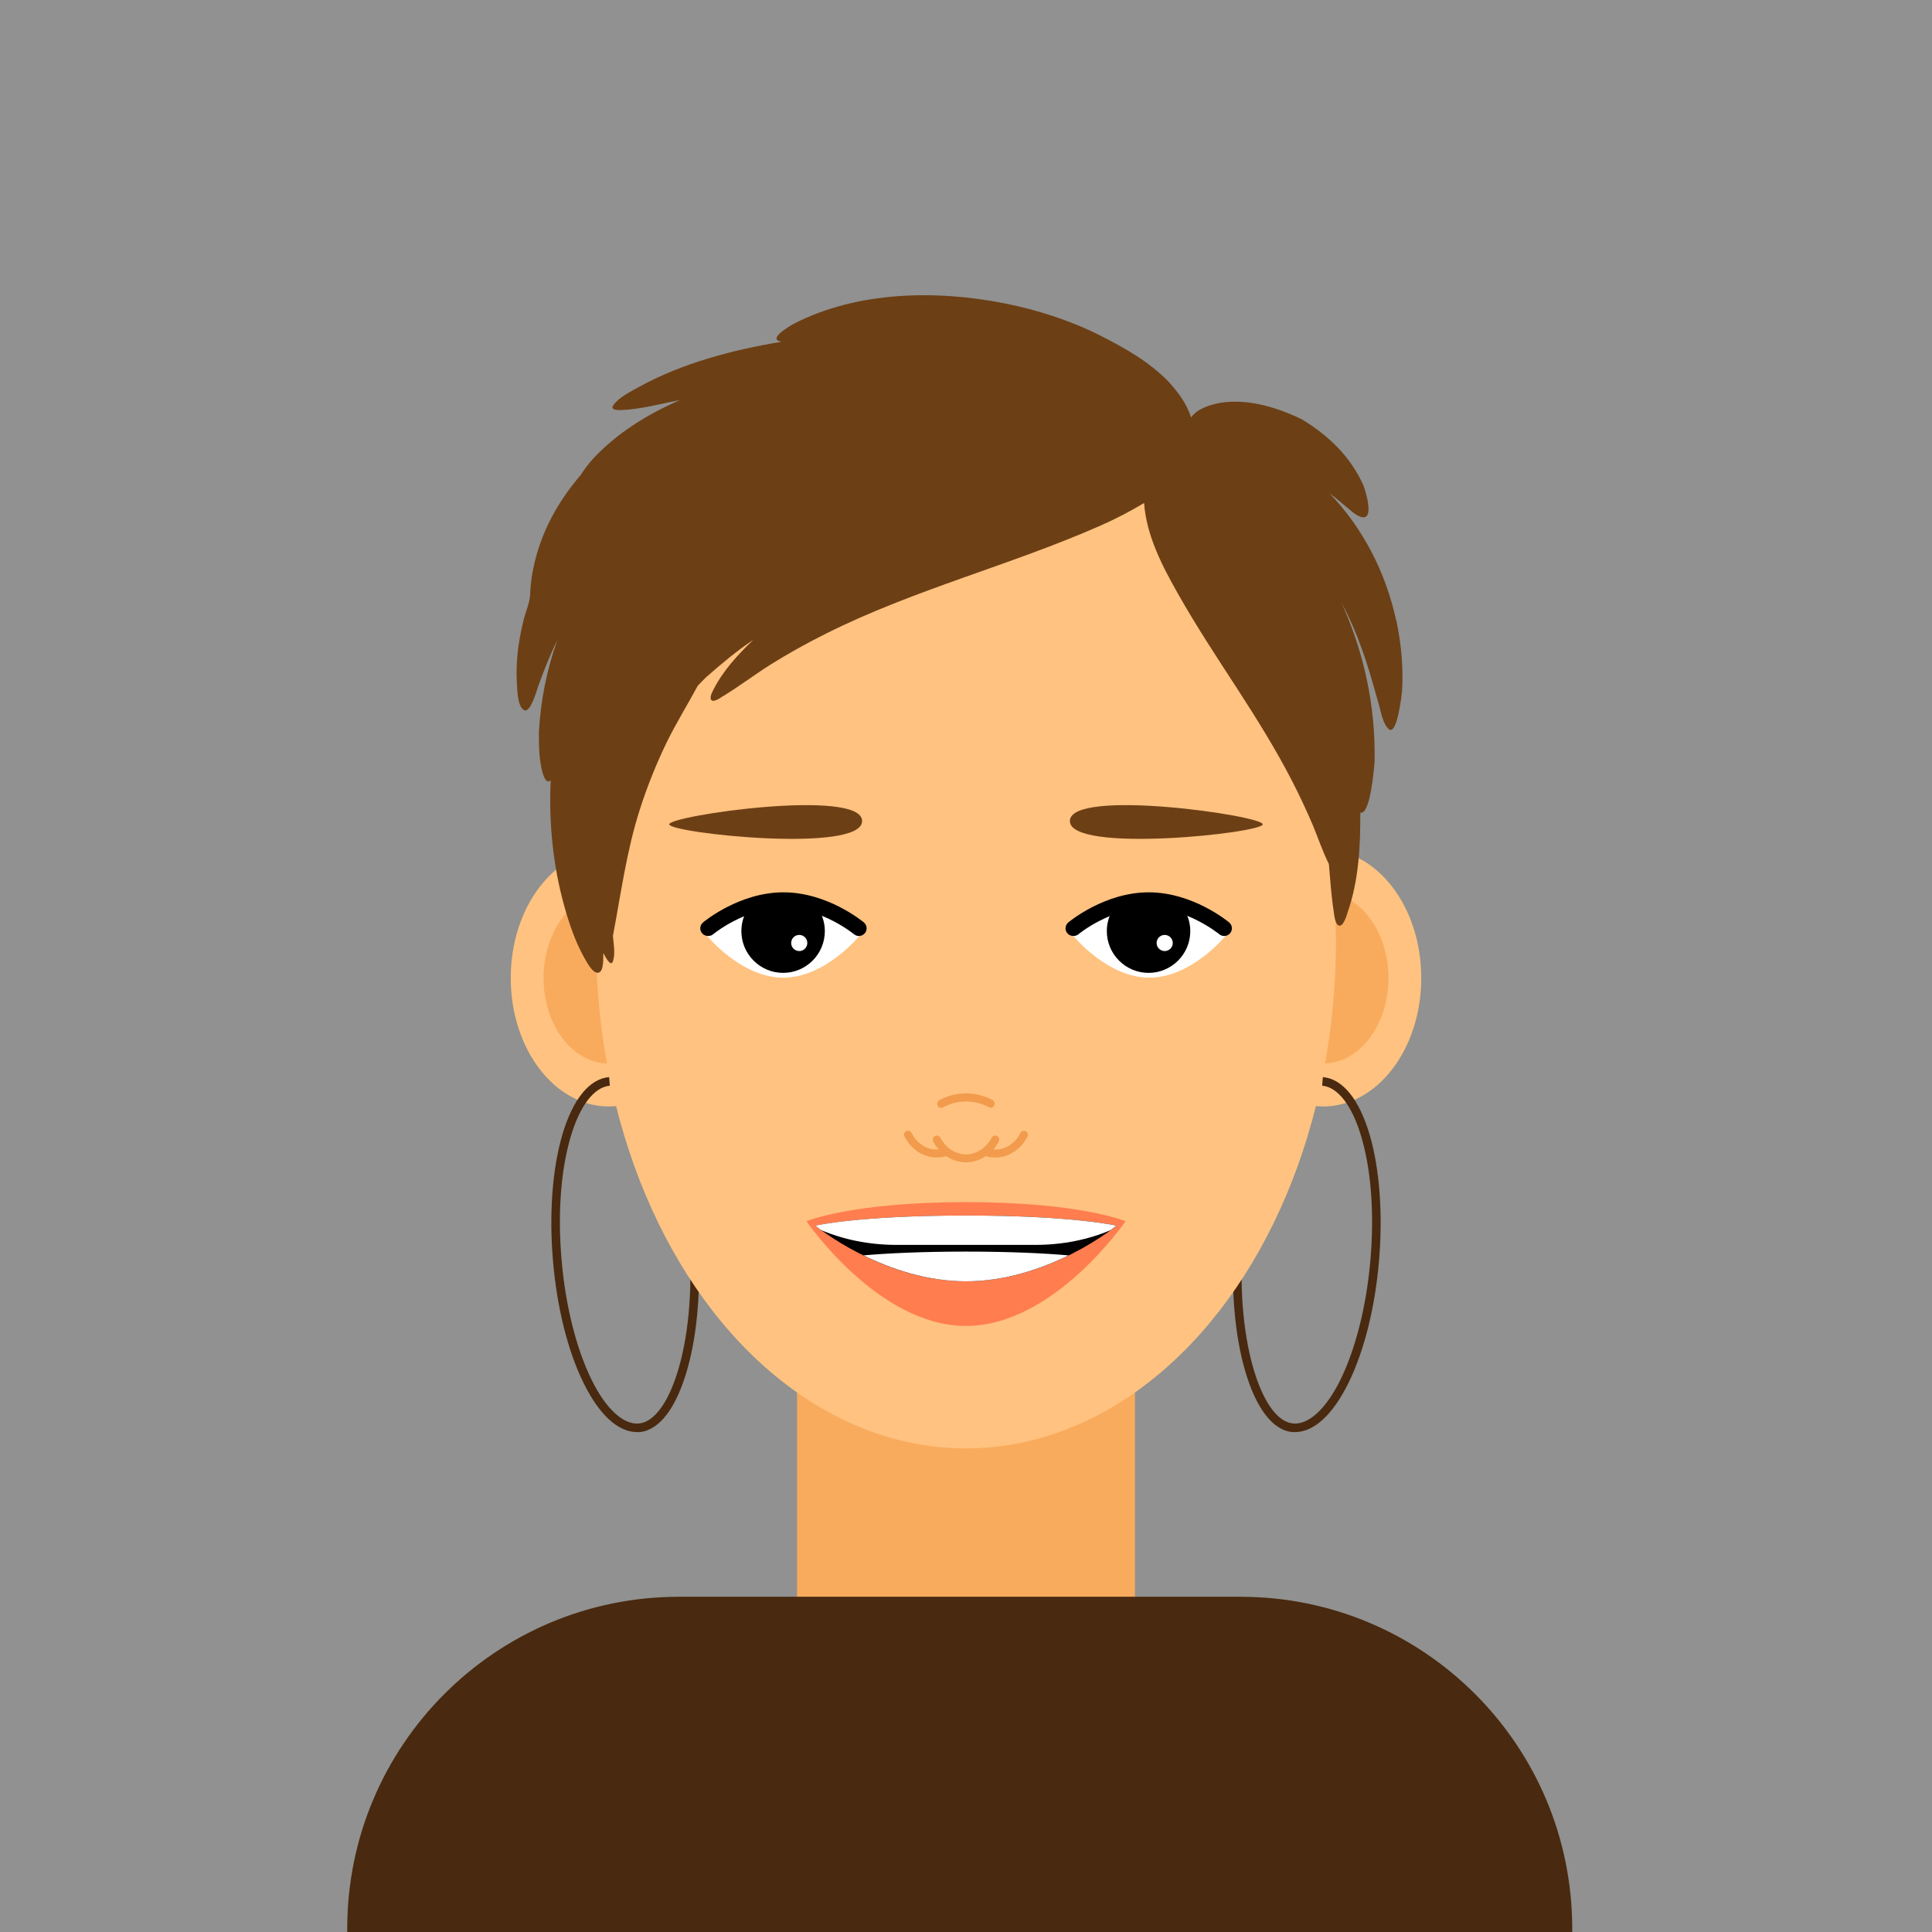
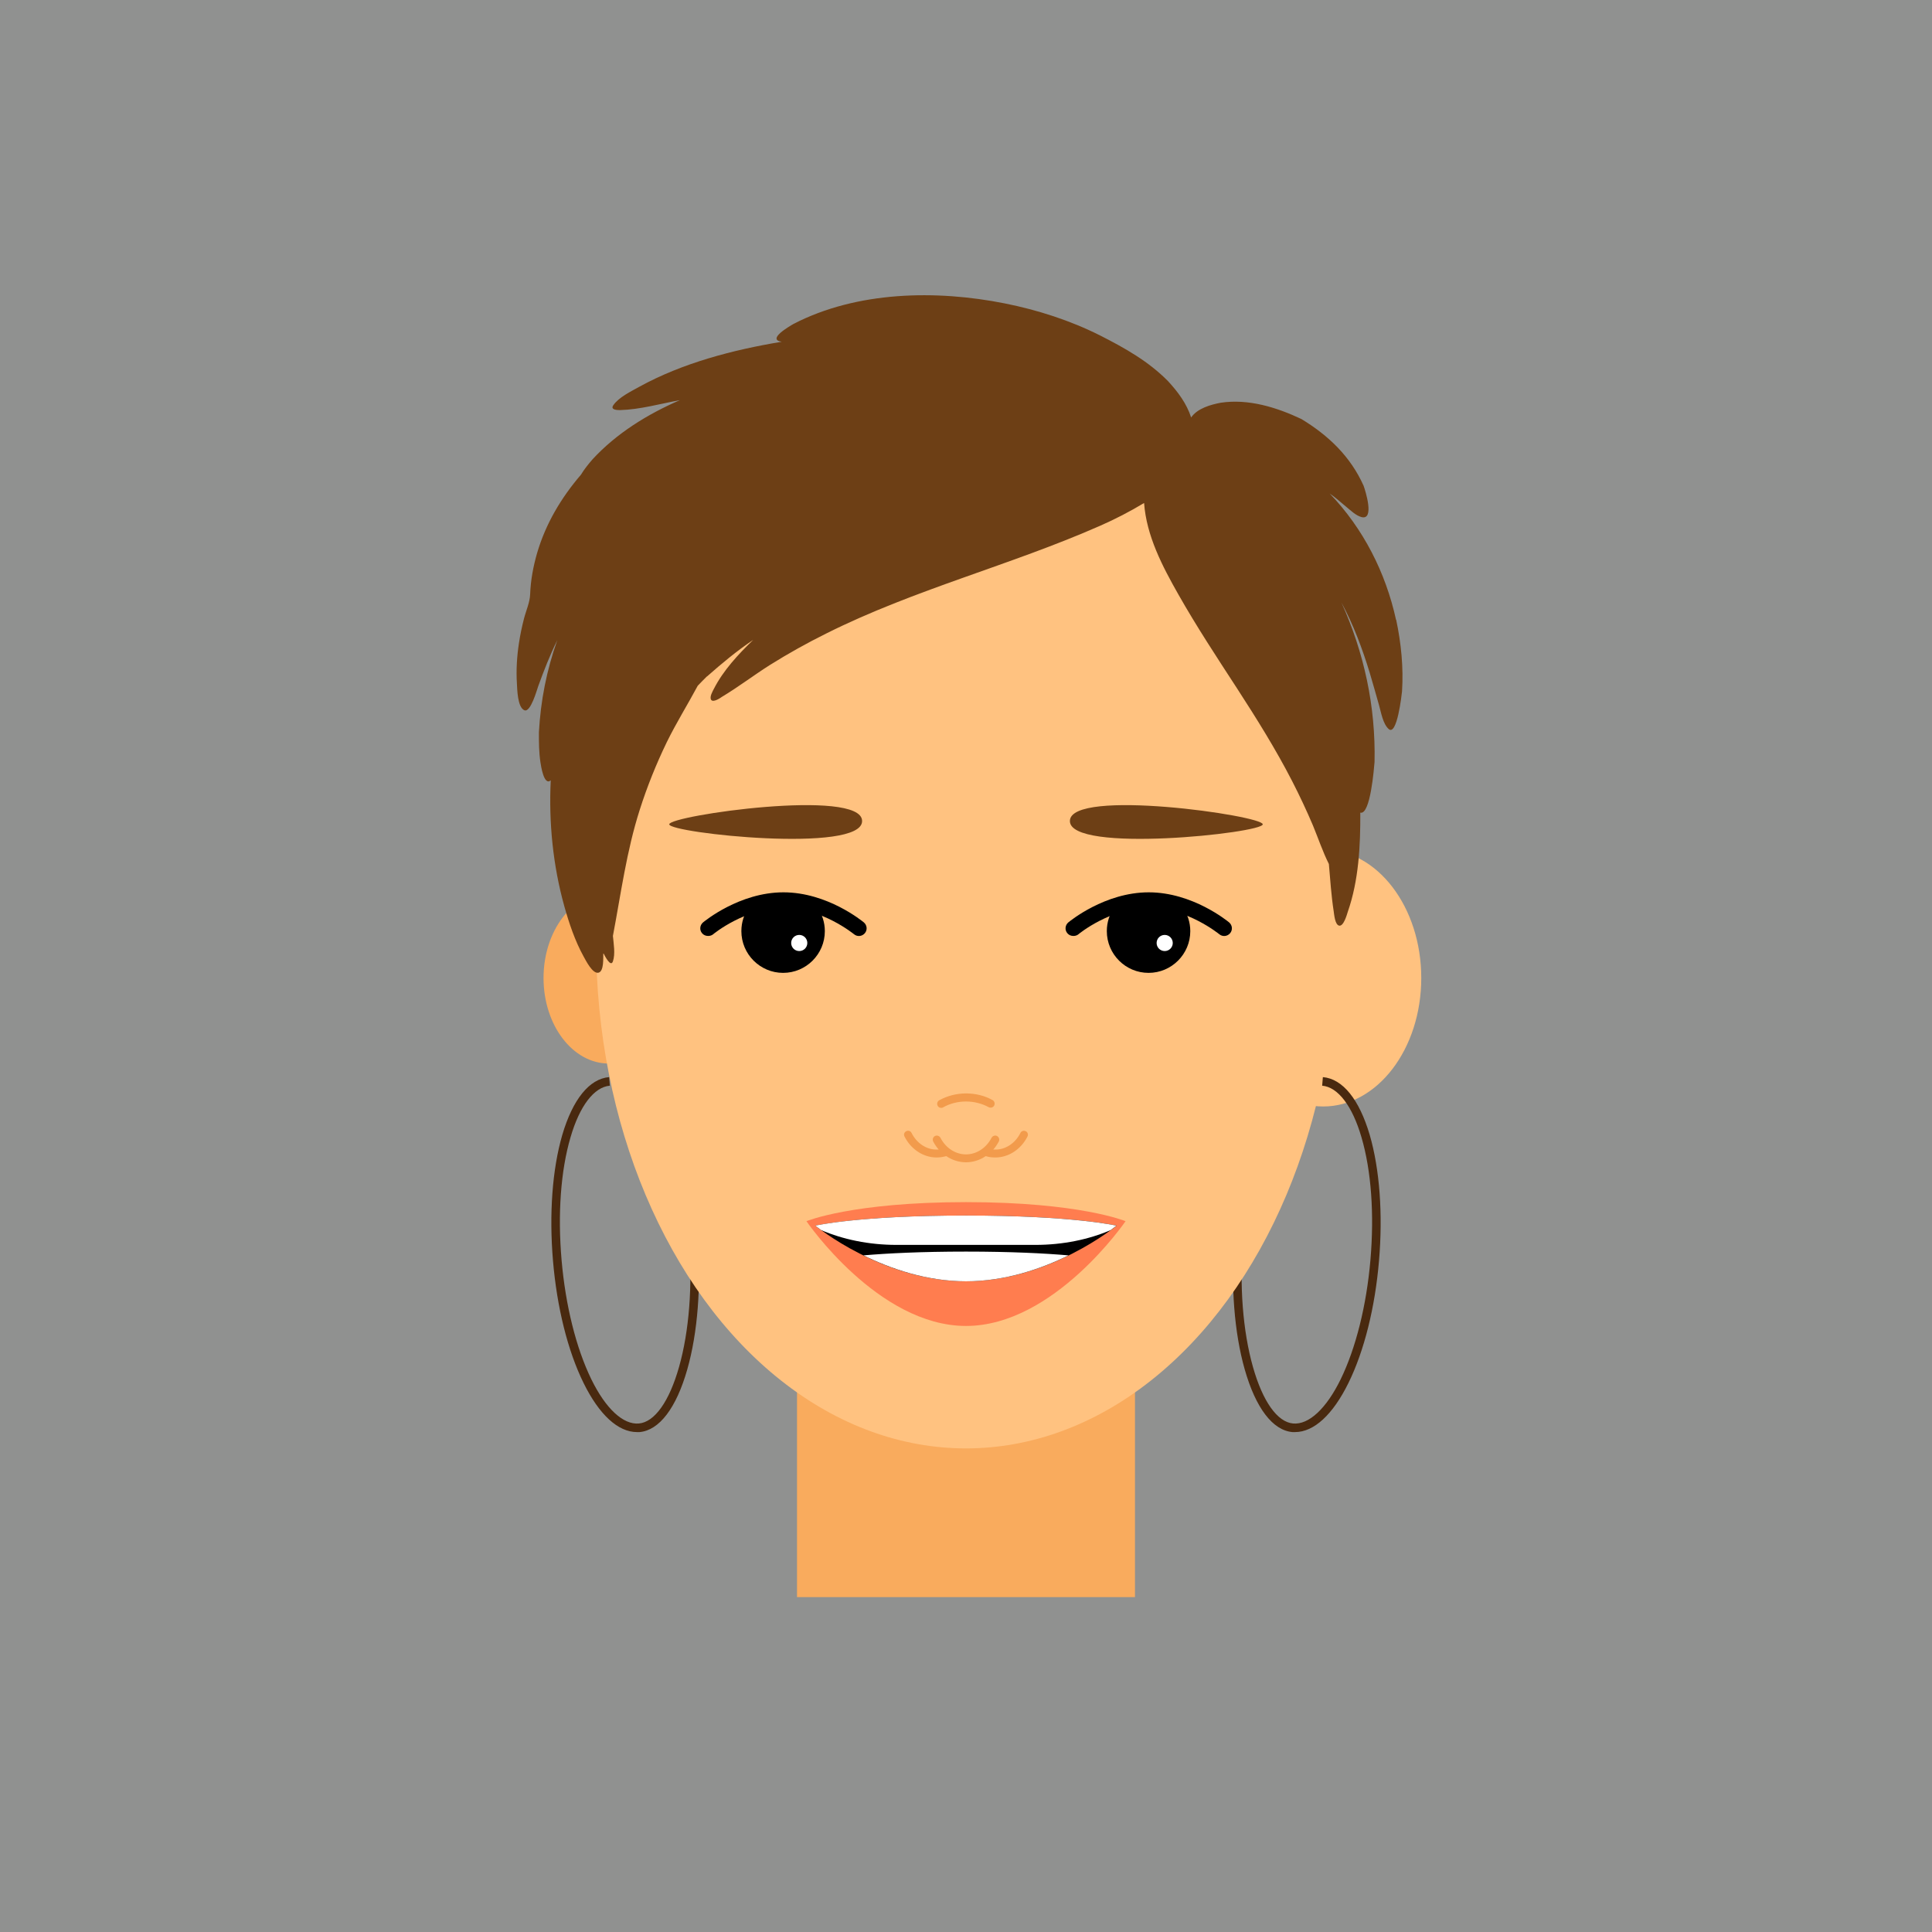
<svg xmlns="http://www.w3.org/2000/svg" id="Ebene_2" viewBox="0 0 112.5 112.5">
  <defs>
    <style>.cls-1{fill:#909190;}.cls-2{fill:#fff;}.cls-2,.cls-3,.cls-4,.cls-5{fill-rule:evenodd;}.cls-6{fill:#f29b4c;}.cls-7,.cls-3{fill:#f9ab5d;}.cls-8{fill:#49290f;}.cls-9{fill:#6d3f15;}.cls-4{fill:#ff7d4f;}.cls-10{fill:#ffc280;}</style>
  </defs>
  <g id="set">
    <rect class="cls-1" width="112.5" height="112.5" />
    <g>
      <g>
        <rect class="cls-7" x="46.41" y="75.68" width="19.68" height="17.32" />
        <g>
-           <ellipse class="cls-10" cx="35.45" cy="56.95" rx="5.71" ry="7.48" />
          <path class="cls-3" d="m39.25,56.95c0,2.75-1.7,4.98-3.8,4.98s-3.8-2.23-3.8-4.98,1.7-4.98,3.8-4.98,3.8,2.23,3.8,4.98Z" />
          <ellipse class="cls-10" cx="77.05" cy="56.95" rx="5.71" ry="7.48" />
-           <path class="cls-3" d="m80.85,56.95c0,2.75-1.7,4.98-3.8,4.98s-3.8-2.23-3.8-4.98,1.7-4.98,3.8-4.98,3.8,2.23,3.8,4.98Z" />
        </g>
        <g>
          <path class="cls-8" d="m37.09,83.39c-1.1,0-2.2-1.01-3.11-2.86-.92-1.87-1.55-4.4-1.78-7.12-.23-2.72-.04-5.32.54-7.32.61-2.07,1.57-3.27,2.73-3.37l.04.5c-.92.08-1.76,1.18-2.29,3.01-.57,1.94-.75,4.47-.52,7.14.23,2.66.85,5.13,1.73,6.94.84,1.72,1.86,2.66,2.77,2.58.92-.08,1.77-1.28,2.34-3.29.59-2.08.8-4.78.57-7.42l.5-.04c.23,2.69.02,5.46-.59,7.6-.64,2.25-1.63,3.55-2.78,3.65-.05,0-.1,0-.16,0Z" />
          <path class="cls-8" d="m75.41,83.39c1.1,0,2.2-1.01,3.11-2.86.92-1.87,1.55-4.4,1.78-7.12.23-2.72.04-5.32-.54-7.32-.61-2.07-1.57-3.27-2.73-3.37l-.04.5c.92.08,1.76,1.18,2.29,3.01.57,1.94.75,4.47.52,7.14-.23,2.66-.85,5.13-1.73,6.94-.84,1.72-1.86,2.66-2.77,2.58-.92-.08-1.77-1.28-2.34-3.29-.59-2.08-.8-4.78-.57-7.42l-.5-.04c-.23,2.69-.02,5.46.59,7.6.64,2.25,1.63,3.55,2.78,3.65.05,0,.1,0,.16,0Z" />
        </g>
        <ellipse class="cls-10" cx="56.25" cy="54.84" rx="21.54" ry="29.5" />
      </g>
      <path class="cls-9" d="m81.29,36.09c-.6-2.75-1.91-5.32-3.86-7.35.34.23.65.52.97.78.26.21.55.5.88.59.78.2.22-1.56.12-1.83-.77-1.71-2.04-2.92-3.62-3.88-1.44-.68-3.08-1.19-4.69-.95-.59.11-1.37.33-1.73.86-.26-.81-.77-1.49-1.34-2.11-1.14-1.16-2.53-1.94-3.97-2.67-1.73-.87-3.63-1.48-5.53-1.86-4-.8-8.61-.72-12.31,1.19-.24.14-1.58.91-.69,1.04-2.83.47-5.76,1.23-8.29,2.62-.48.27-1.2.61-1.52,1.08-.18.27.23.28.39.28,1.16-.03,2.35-.37,3.49-.58-1.89.82-3.69,1.93-5.09,3.45-.24.28-.48.57-.67.89-1.15,1.34-2.05,2.85-2.55,4.55-.23.79-.38,1.6-.41,2.42-.02.48-.24.95-.36,1.42-.12.47-.22.94-.29,1.41-.12.78-.17,1.58-.12,2.37.02.32.03,1.39.44,1.55.36.14.73-1.21.8-1.4.33-.91.68-1.81,1.11-2.68-.62,1.74-.97,3.53-1.07,5.37,0,.58,0,1.16.09,1.74.03.19.2,1.39.6,1.05-.12,2.46.13,4.96.79,7.33.28,1,.62,2.01,1.12,2.92.13.23.52,1.03.87.95.33-.08.27-.89.28-1.12,0,0,.01.01.02.01.05.09.41.83.54.45.15-.44.04-1.03,0-1.48.47-2.47.79-4.93,1.56-7.34.43-1.35.96-2.67,1.58-3.95.55-1.12,1.21-2.18,1.8-3.28.18-.19.36-.37.54-.55-.03.03,0,0,0,.01.86-.76,1.74-1.49,2.69-2.13-.86.83-1.74,1.77-2.29,2.85-.07.14-.27.47-.16.64.12.18.54-.11.64-.18.95-.57,1.84-1.25,2.77-1.84,1.07-.67,2.18-1.29,3.31-1.85,5.12-2.56,10.7-3.96,15.92-6.26.89-.39,1.74-.83,2.57-1.33.14,1.92,1.07,3.69,2,5.33,1.06,1.87,2.24,3.66,3.41,5.46,1.14,1.76,2.26,3.55,3.22,5.42.43.84.83,1.69,1.2,2.56.31.75.57,1.53.93,2.25.08.91.14,1.84.28,2.75.03.18.07.79.32.84.26.05.45-.64.5-.8.64-1.83.74-3.85.73-5.78.59.16.8-2.61.83-2.95.07-3.22-.6-6.35-1.93-9.29.7,1.3,1.22,2.69,1.65,4.1.19.62.36,1.26.54,1.88.12.41.22,1.08.56,1.39.49.44.76-2,.78-2.19.09-1.39-.05-2.8-.34-4.17-.2-.92.4,1.84,0,0Z" />
      <g>
        <path class="cls-9" d="m62.3,47.8c.03-1.92,11.24-.31,11.23.2,0,.51-11.27,1.72-11.23-.2Z" />
        <path class="cls-9" d="m50.2,47.8c-.03-1.92-11.24-.31-11.23.2,0,.51,11.27,1.72,11.23-.2Z" />
      </g>
-       <path class="cls-8" d="m72.22,92.98h-32.68c-10.67,0-19.32,8.65-19.32,19.32v.2h71.33v-.2c0-10.67-8.65-19.32-19.32-19.32Z" />
      <g>
        <path class="cls-4" d="m65.54,71.11s-4.16,6.1-9.29,6.1-9.29-6.1-9.29-6.1c0,0,2.65-1.11,9.29-1.11s9.29,1.11,9.29,1.11Z" />
        <path class="cls-5" d="m65.02,71.37s-3.92,3.24-8.77,3.24-8.77-3.24-8.77-3.24c0,0,2.5-.59,8.77-.59s8.77.59,8.77.59Z" />
        <path class="cls-2" d="m50.28,73.1c1.57.77,3.67,1.51,5.97,1.51s4.41-.74,5.97-1.51c-1.4-.12-3.35-.22-5.97-.22s-4.58.1-5.97.22Z" />
        <path class="cls-2" d="m47.48,71.37s.12.1.34.26c1.26.54,2.77.86,4.38.86h8.09c1.62,0,3.12-.32,4.38-.86.22-.16.34-.26.34-.26,0,0-2.5-.59-8.77-.59s-8.77.59-8.77.59Z" />
      </g>
      <g>
        <path class="cls-6" d="m54.81,64.51s.08,0,.11-.03c.39-.22.85-.34,1.33-.34s.93.12,1.32.33c.11.06.26.02.32-.09.06-.11.02-.26-.09-.32-.46-.26-1-.39-1.55-.39s-1.09.14-1.56.4c-.11.06-.15.21-.09.32.04.08.12.12.2.12Z" />
        <path class="cls-6" d="m59.73,65.87c-.12-.06-.26-.01-.31.1-.3.6-.86.97-1.45.97-.04,0-.08,0-.13,0,.12-.14.23-.3.32-.47.06-.11.01-.26-.1-.32-.11-.06-.26-.01-.32.1-.31.6-.88.97-1.49.97s-1.18-.37-1.49-.97c-.06-.11-.2-.16-.32-.1-.11.06-.16.2-.1.32.09.17.2.33.32.47-.04,0-.08,0-.13,0-.59,0-1.15-.37-1.45-.97-.06-.12-.2-.16-.31-.1-.12.06-.16.2-.1.31.38.75,1.1,1.22,1.87,1.22.19,0,.38-.03.56-.08.34.23.74.36,1.15.36s.81-.13,1.15-.36c.18.06.37.08.56.08.77,0,1.49-.47,1.87-1.22.06-.12.01-.26-.1-.31Z" />
      </g>
      <g>
-         <path class="cls-2" d="m50.04,54.5s-1.98,2.43-4.43,2.43-4.43-2.43-4.43-2.43c0,0,1.98-2.43,4.43-2.43s4.43,2.43,4.43,2.43Z" />
-         <path class="cls-2" d="m71.36,54.5s-1.98,2.43-4.43,2.43-4.43-2.43-4.43-2.43c0,0,1.98-2.43,4.43-2.43s4.43,2.43,4.43,2.43Z" />
        <path class="cls-5" d="m45.61,52.46c-.73,0-1.41.16-2.01.38-.27.39-.43.86-.43,1.38,0,1.34,1.09,2.43,2.43,2.43s2.43-1.09,2.43-2.43c0-.51-.16-.98-.42-1.37-.6-.22-1.28-.38-2.01-.38Z" />
        <path class="cls-2" d="m47.01,54.91c0,.26-.21.47-.47.47s-.47-.21-.47-.47.21-.47.47-.47.47.21.47.47Z" />
        <path class="cls-5" d="m66.89,52.46c-.73,0-1.41.16-2.01.38-.27.39-.43.86-.43,1.38,0,1.34,1.09,2.43,2.43,2.43s2.43-1.09,2.43-2.43c0-.51-.16-.98-.43-1.37-.6-.22-1.28-.38-2.01-.38Z" />
-         <path class="cls-2" d="m68.29,54.91c0,.26-.21.47-.47.47s-.47-.21-.47-.47.21-.47.47-.47.47.21.47.47Z" />
+         <path class="cls-2" d="m68.29,54.91c0,.26-.21.47-.47.47s-.47-.21-.47-.47.21-.47.47-.47.47.21.47.47" />
        <path d="m41.23,54.5c-.13,0-.26-.05-.35-.16-.16-.19-.13-.47.06-.63.09-.07,2.12-1.75,4.68-1.75s4.59,1.68,4.68,1.75c.19.16.22.44.06.63-.16.19-.44.22-.63.06-.02-.01-1.87-1.54-4.1-1.54s-4.08,1.52-4.1,1.54c-.08.07-.19.1-.29.1Z" />
        <path d="m62.5,54.5c-.13,0-.26-.05-.35-.16-.16-.19-.13-.47.06-.63.09-.07,2.12-1.75,4.68-1.75s4.59,1.68,4.68,1.75c.19.16.22.44.06.63-.16.19-.44.22-.63.06-.02-.01-1.87-1.54-4.1-1.54s-4.08,1.52-4.1,1.54c-.08.07-.19.1-.29.1Z" />
      </g>
    </g>
  </g>
</svg>